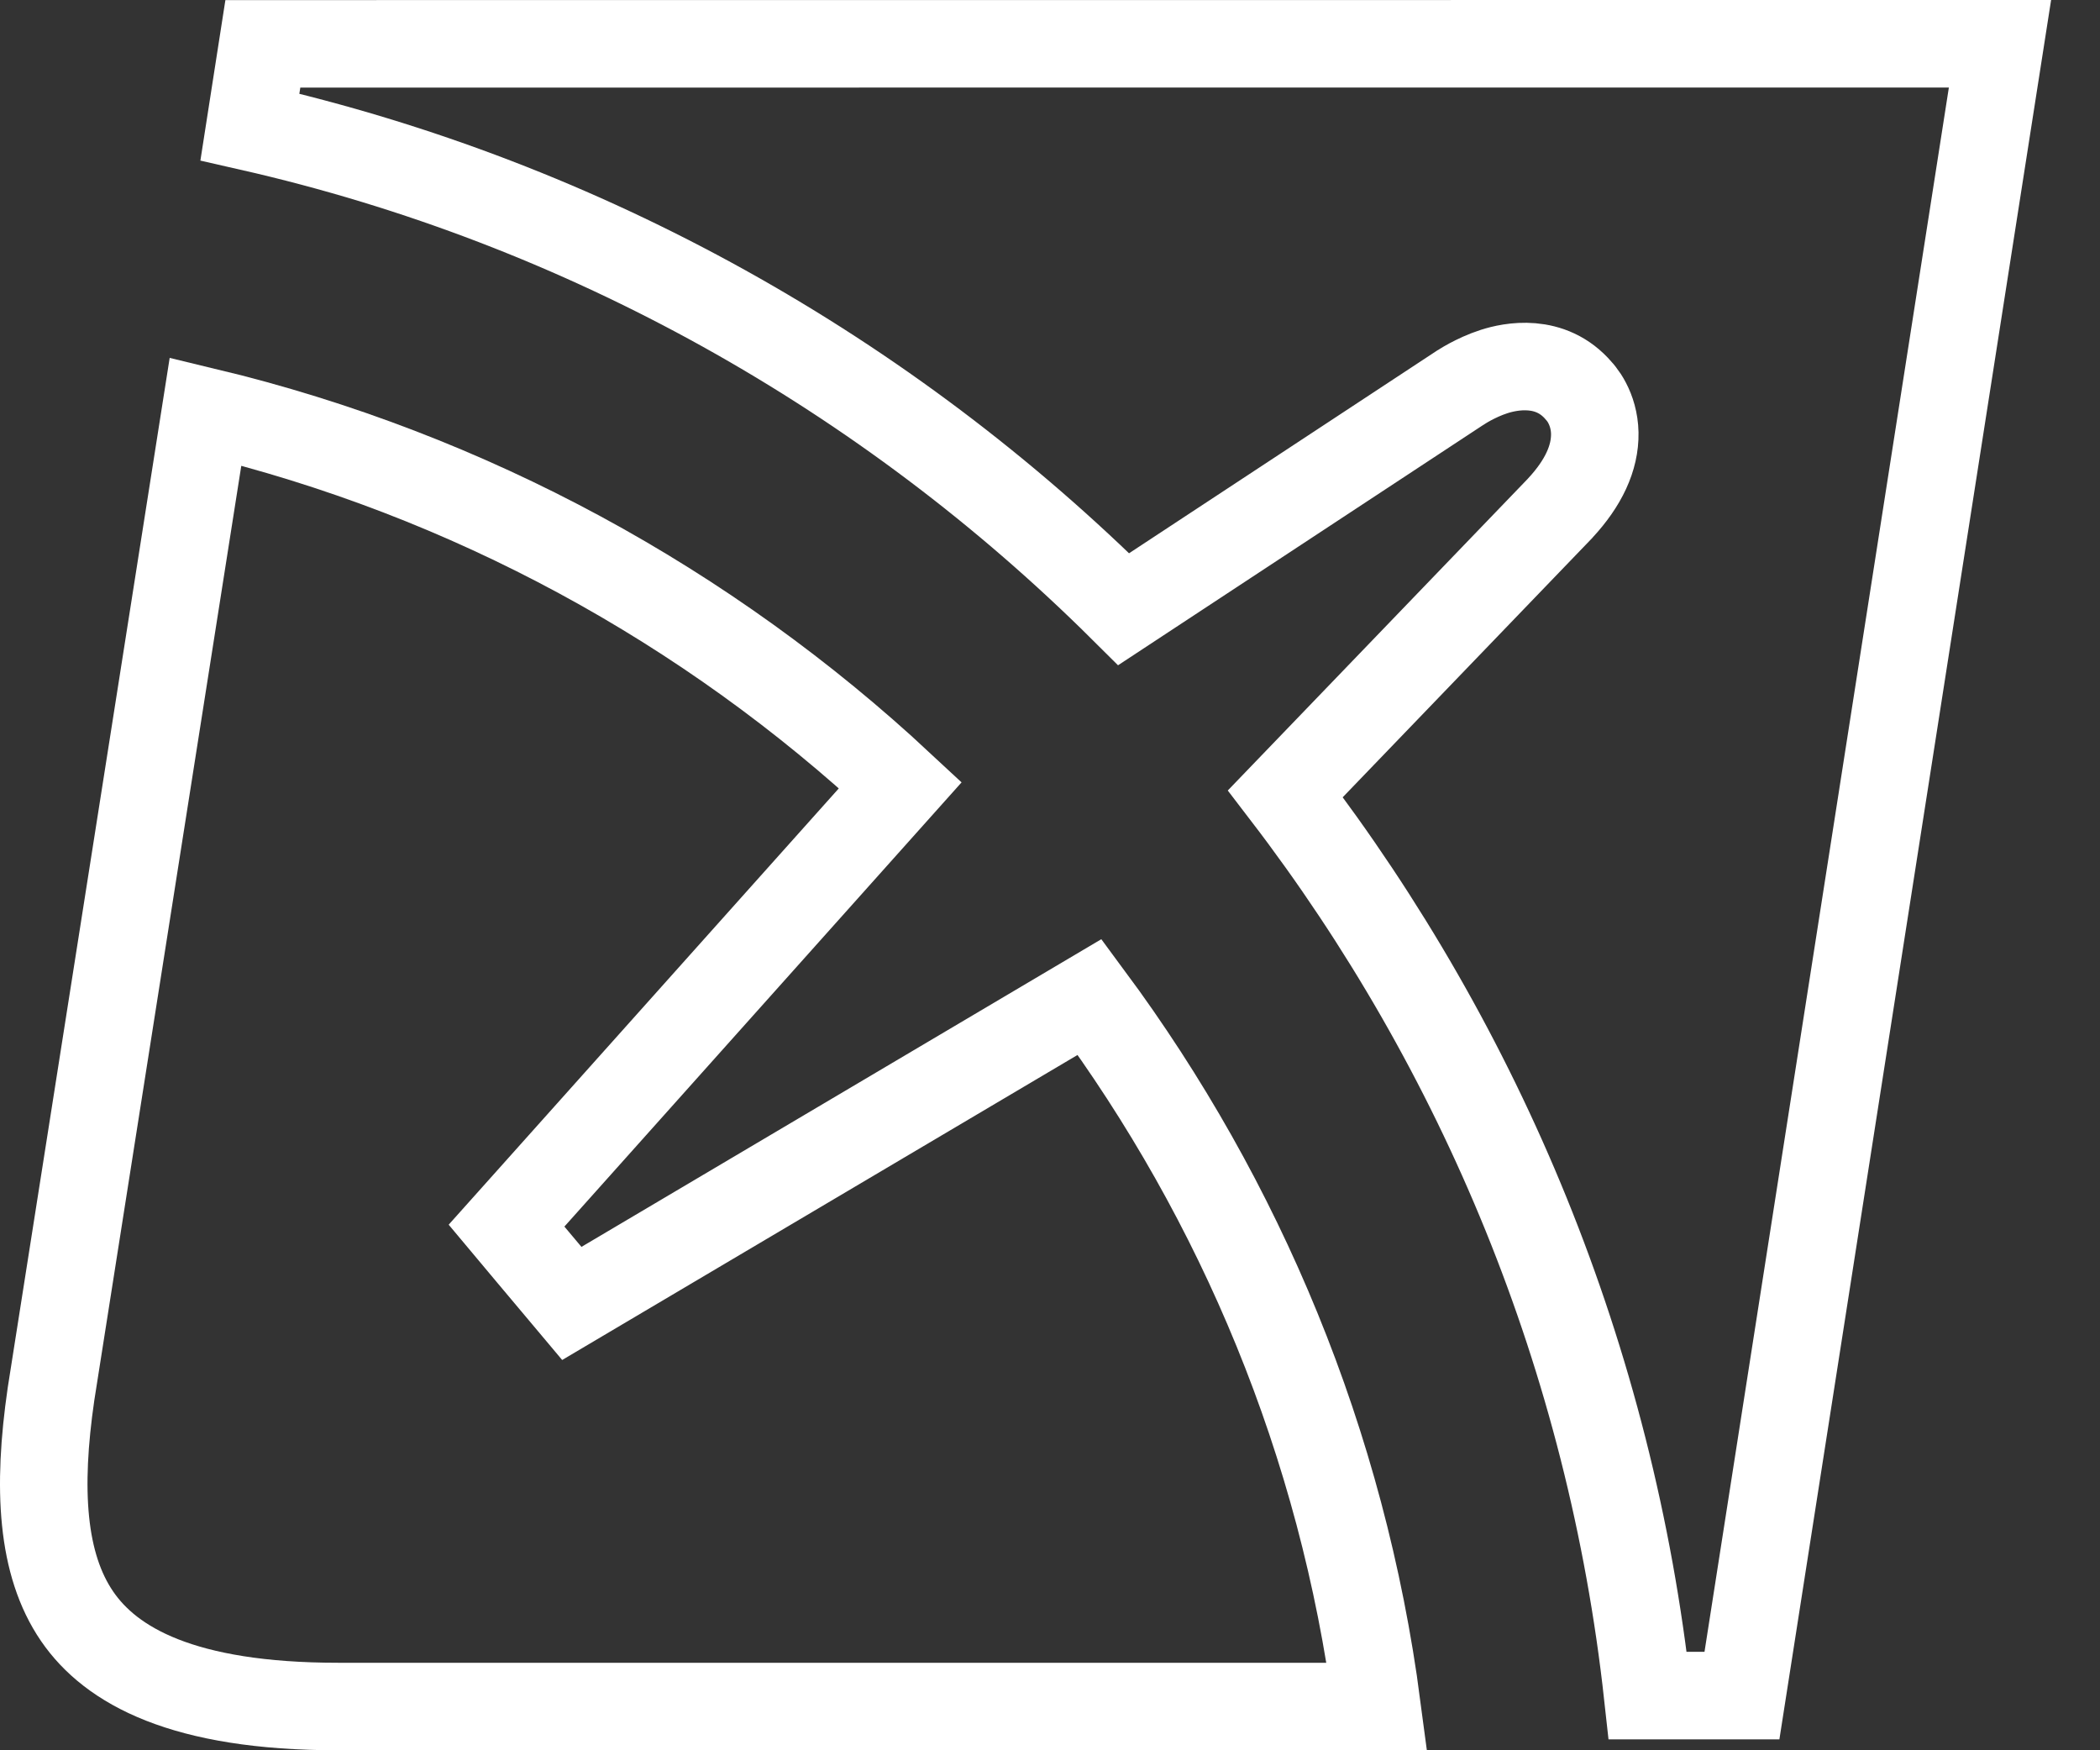
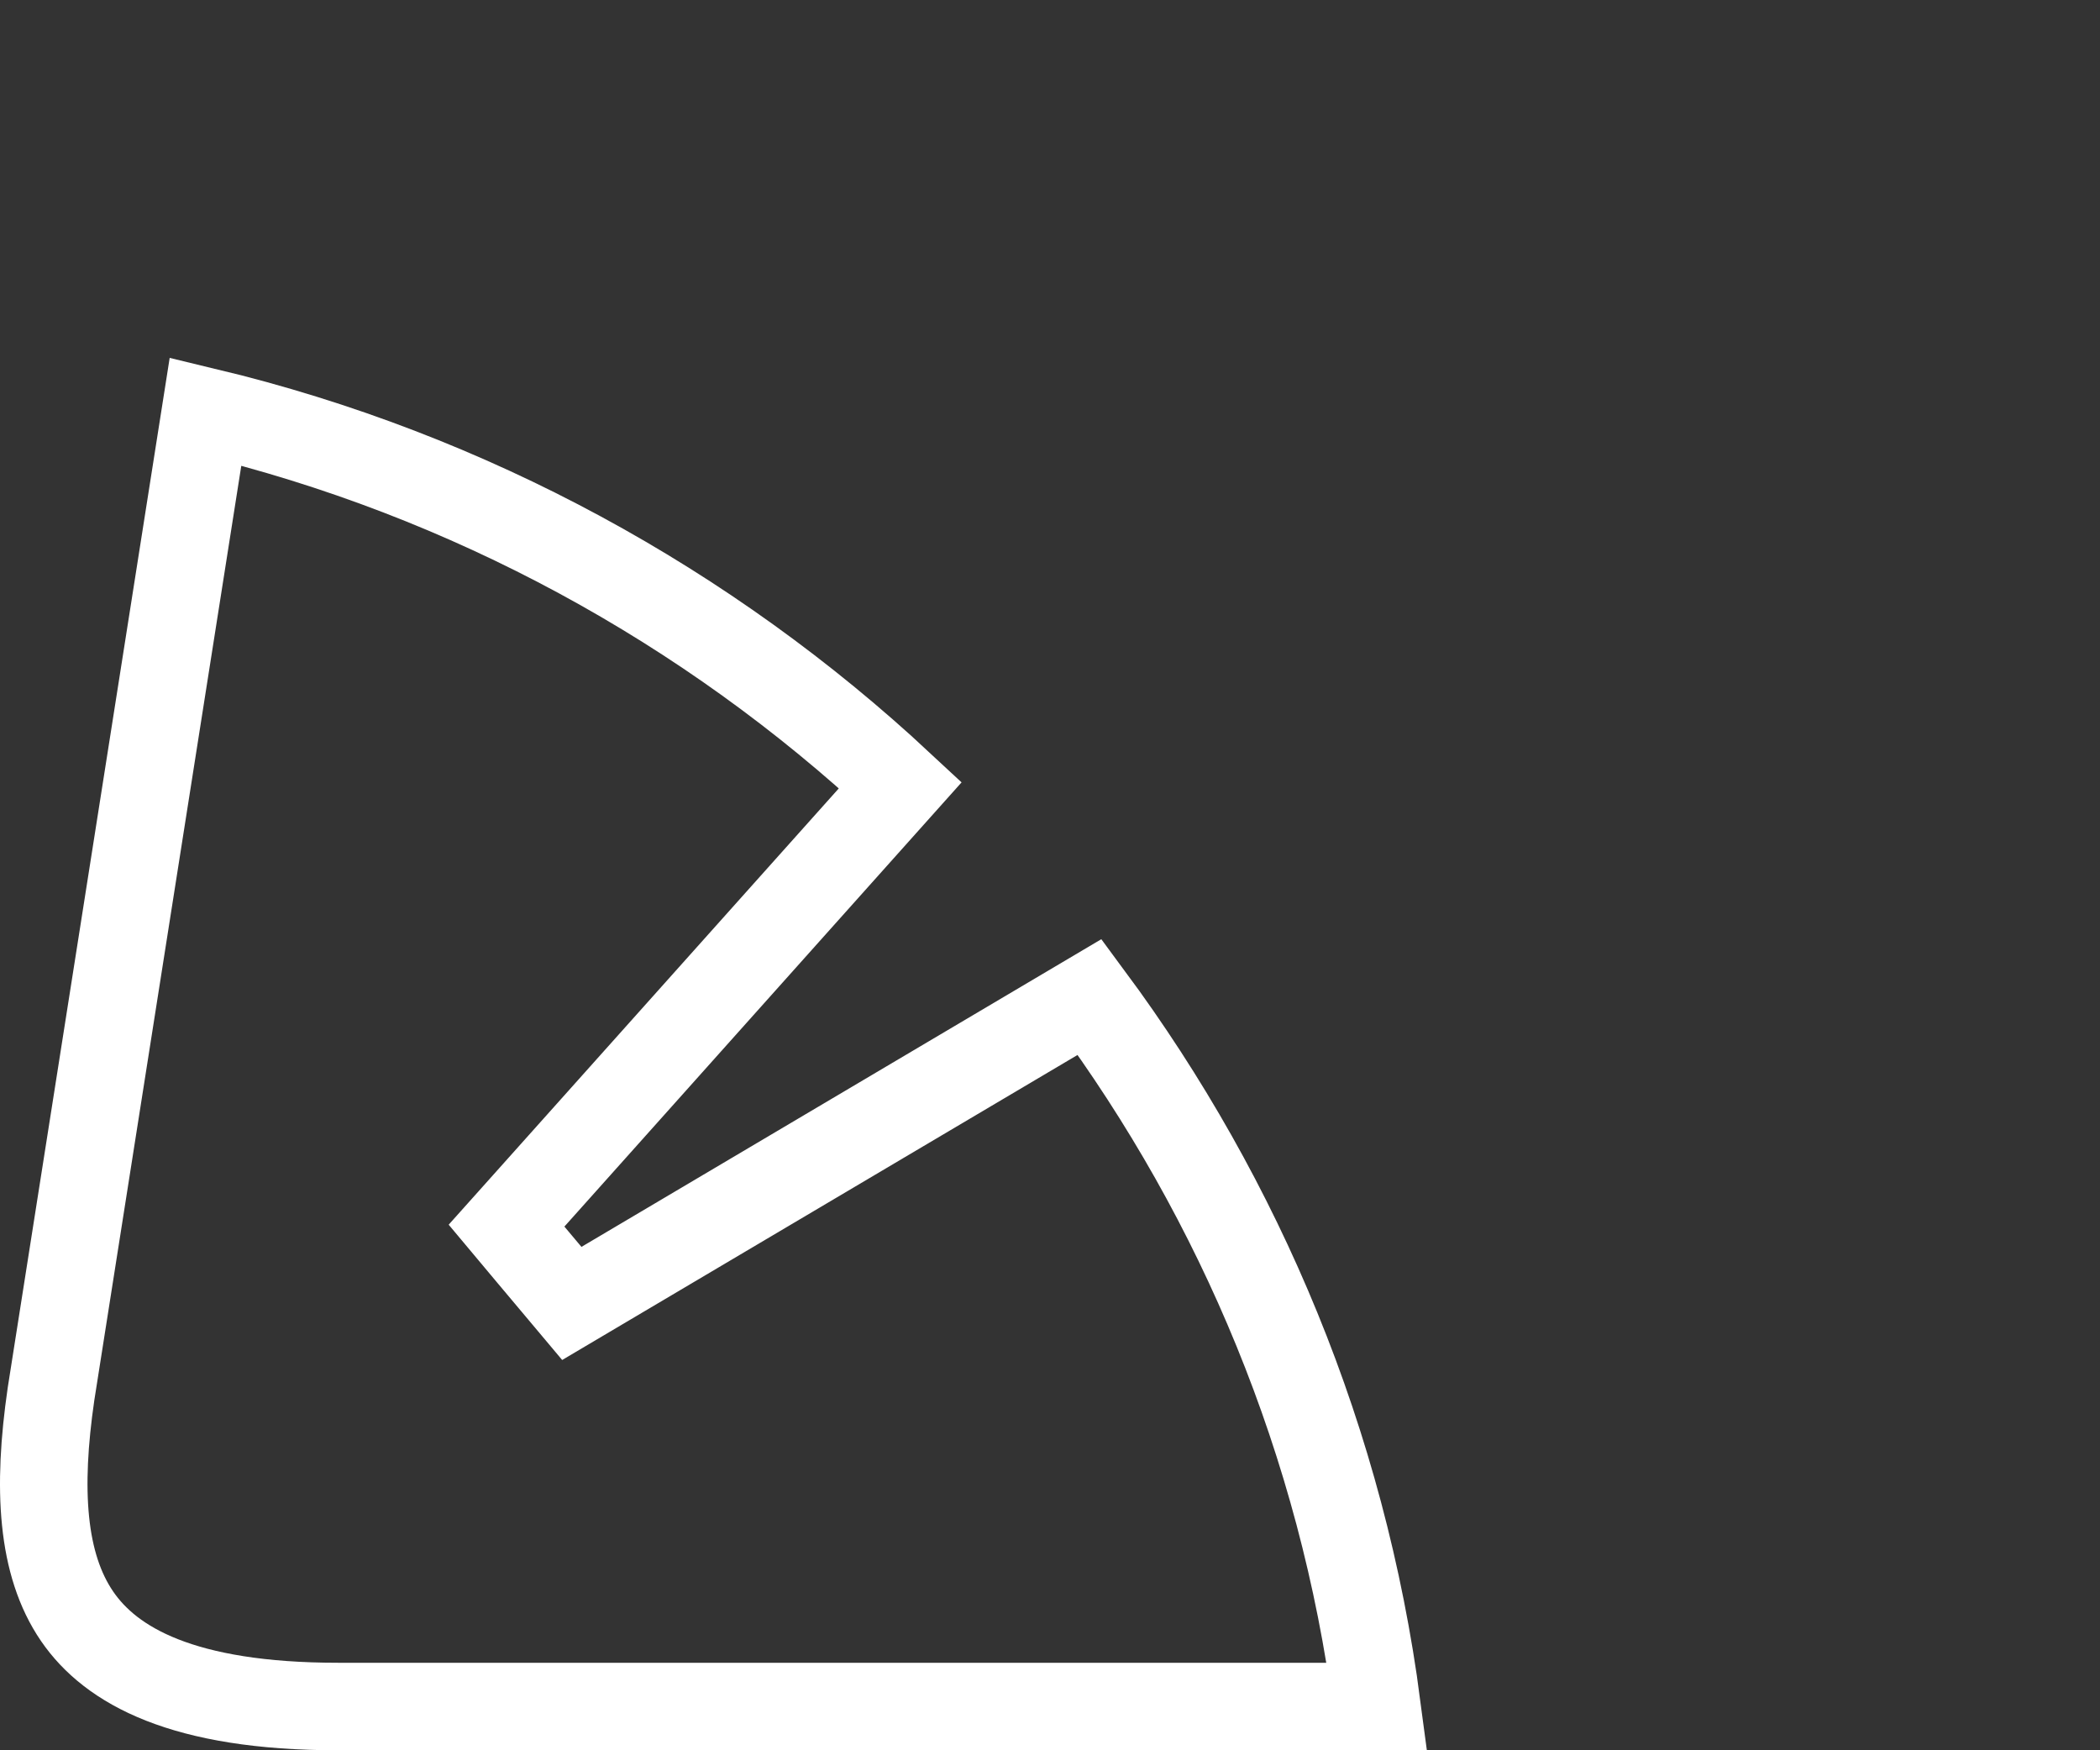
<svg xmlns="http://www.w3.org/2000/svg" width="24" height="20" viewBox="0 0 24 20" fill="none">
  <rect x="0" y="0" width="24" height="20" fill="#333333" stroke="none" />
-   <path d="M17.834 5.803L17.834 5.803L17.827 5.811L14.69 9.07C16.929 11.992 18.408 15.527 18.831 19.375H19.908L22.857 0.5L3.004 0.501L2.856 1.451C6.698 2.324 10.139 4.273 12.842 6.961L16.681 4.435L16.685 4.433L16.685 4.433L16.693 4.428C16.7 4.423 16.708 4.418 16.718 4.412C16.739 4.399 16.767 4.382 16.801 4.364C16.867 4.329 16.964 4.281 17.077 4.245C17.258 4.187 17.72 4.087 18.044 4.467C18.053 4.476 18.062 4.487 18.071 4.499C18.093 4.527 18.117 4.562 18.139 4.605C18.185 4.693 18.223 4.809 18.226 4.949C18.231 5.233 18.096 5.52 17.834 5.803Z" stroke="white" />
  <path d="M6.9 14.678L6.535 14.894L6.262 14.569L6.067 14.337L5.789 14.005L6.078 13.682L10.29 8.972C8.091 6.924 5.371 5.427 2.349 4.702L0.583 15.929C0.426 17.007 0.474 17.875 0.882 18.47C1.269 19.034 2.089 19.5 3.863 19.5H15.737C15.342 16.494 14.18 13.724 12.453 11.392L6.9 14.678Z" stroke="white" />
</svg>